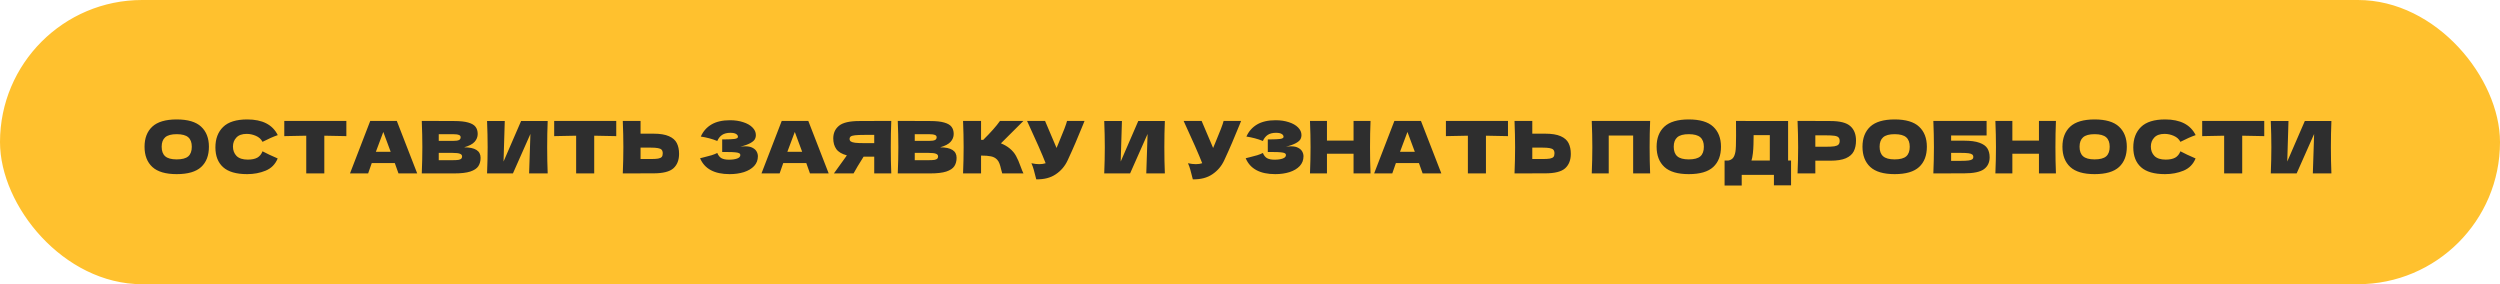
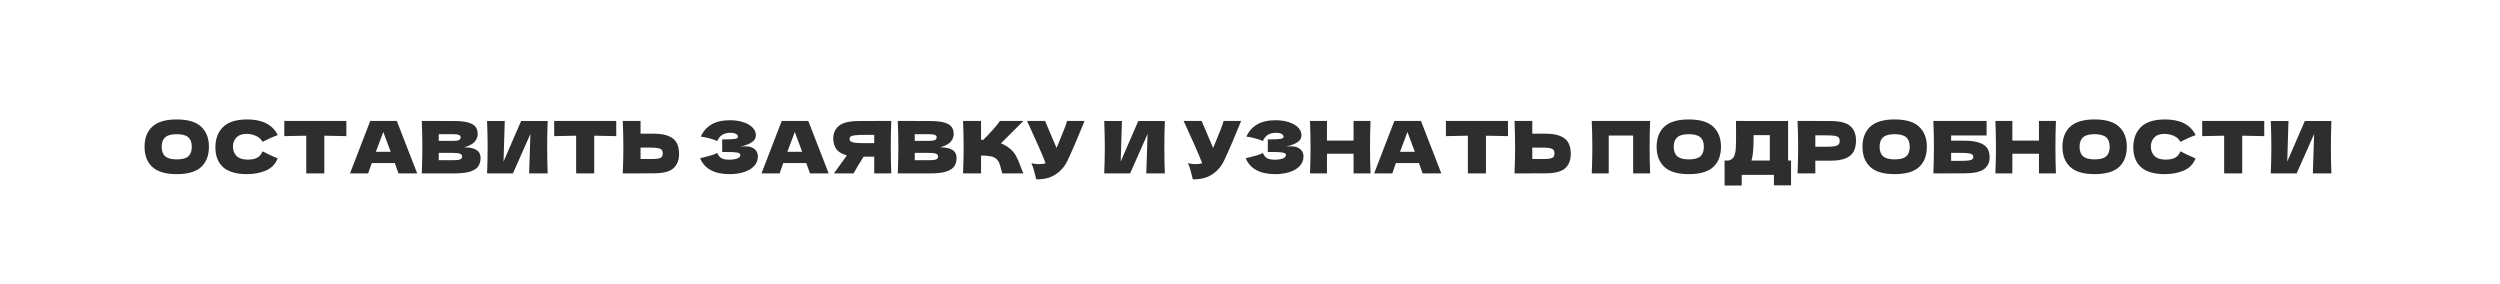
<svg xmlns="http://www.w3.org/2000/svg" width="519" height="59" viewBox="0 0 519 59" fill="none">
-   <rect x="0.5" y="0.5" width="518" height="58" rx="29" fill="#FFC12E" stroke="#FFC12E" />
-   <path d="M36.682 36.15C34.392 36.15 32.707 35.655 31.627 34.665C30.547 33.665 30.007 32.265 30.007 30.465C30.007 28.685 30.542 27.295 31.612 26.295C32.692 25.295 34.382 24.795 36.682 24.795C38.992 24.795 40.682 25.295 41.752 26.295C42.832 27.295 43.372 28.685 43.372 30.465C43.372 32.275 42.837 33.675 41.767 34.665C40.697 35.655 39.002 36.15 36.682 36.15ZM36.682 33.09C37.792 33.09 38.592 32.88 39.082 32.46C39.572 32.03 39.817 31.365 39.817 30.465C39.817 29.585 39.572 28.93 39.082 28.5C38.592 28.07 37.792 27.855 36.682 27.855C35.582 27.855 34.787 28.07 34.297 28.5C33.807 28.93 33.562 29.585 33.562 30.465C33.562 31.355 33.807 32.015 34.297 32.445C34.787 32.875 35.582 33.09 36.682 33.09ZM51.318 36.15C49.058 36.15 47.393 35.67 46.323 34.71C45.253 33.75 44.718 32.38 44.718 30.6C44.718 28.81 45.253 27.395 46.323 26.355C47.393 25.315 49.058 24.795 51.318 24.795C54.478 24.795 56.593 25.88 57.663 28.05C56.763 28.36 55.708 28.825 54.498 29.445C54.208 28.885 53.748 28.47 53.118 28.2C52.498 27.93 51.863 27.795 51.213 27.795C50.253 27.795 49.538 28.05 49.068 28.56C48.598 29.06 48.363 29.68 48.363 30.42C48.363 31.22 48.613 31.875 49.113 32.385C49.623 32.885 50.398 33.135 51.438 33.135C52.268 33.135 52.928 33 53.418 32.73C53.908 32.45 54.268 32.01 54.498 31.41C55.318 31.85 56.368 32.345 57.648 32.895C57.148 34.105 56.313 34.95 55.143 35.43C53.973 35.91 52.698 36.15 51.318 36.15ZM71.903 28.26C70.333 28.21 68.808 28.18 67.328 28.17V36H63.578V28.17C62.088 28.18 60.568 28.21 59.018 28.26V25.11H71.903V28.26ZM82.725 36C82.535 35.43 82.28 34.715 81.96 33.855H77.175L76.425 36H72.66L76.86 25.11H82.38L86.61 36H82.725ZM81.105 31.515C80.725 30.465 80.335 29.415 79.935 28.365L79.575 27.39C79.225 28.3 78.71 29.675 78.03 31.515H81.105ZM96.35 30.585C98.63 30.585 99.77 31.31 99.77 32.76C99.77 33.44 99.615 34.02 99.305 34.5C98.995 34.97 98.44 35.34 97.64 35.61C96.84 35.87 95.73 36 94.31 36H87.56C87.64 34.06 87.68 32.245 87.68 30.555C87.68 28.865 87.64 27.05 87.56 25.11H91.085V25.125H94.28C95.52 25.125 96.495 25.23 97.205 25.44C97.925 25.64 98.43 25.935 98.72 26.325C99.02 26.715 99.17 27.21 99.17 27.81C99.17 28.42 98.955 28.965 98.525 29.445C98.105 29.915 97.38 30.295 96.35 30.585ZM91.085 27.855V29.25H93.965C94.585 29.25 95.015 29.195 95.255 29.085C95.505 28.975 95.63 28.775 95.63 28.485C95.63 28.255 95.5 28.095 95.24 28.005C94.99 27.905 94.565 27.855 93.965 27.855H91.085ZM93.965 33.255C94.485 33.255 94.88 33.235 95.15 33.195C95.43 33.145 95.63 33.065 95.75 32.955C95.87 32.835 95.93 32.675 95.93 32.475C95.93 32.215 95.785 32.03 95.495 31.92C95.215 31.8 94.705 31.74 93.965 31.74H91.085V33.255H93.965ZM104.789 25.125L104.534 33.54L108.179 25.125H113.699C113.629 26.815 113.594 28.625 113.594 30.555C113.594 32.495 113.629 34.31 113.699 36H109.844L110.114 27.81L106.484 36H101.114C101.194 34.06 101.234 32.245 101.234 30.555C101.234 28.875 101.194 27.065 101.114 25.125H104.789ZM127.933 28.26C126.363 28.21 124.838 28.18 123.358 28.17V36H119.608V28.17C118.118 28.18 116.598 28.21 115.048 28.26V25.11H127.933V28.26ZM135.65 27.75C137.02 27.75 138.095 27.925 138.875 28.275C139.655 28.615 140.2 29.095 140.51 29.715C140.82 30.325 140.975 31.07 140.975 31.95C140.975 33.23 140.585 34.225 139.805 34.935C139.025 35.635 137.64 35.985 135.65 35.985H132.98V36H129.29C129.37 34.06 129.41 32.245 129.41 30.555C129.41 28.865 129.37 27.05 129.29 25.11H132.98V27.75H135.65ZM135.05 33.015C135.75 33.015 136.275 32.985 136.625 32.925C136.985 32.855 137.235 32.74 137.375 32.58C137.515 32.42 137.585 32.175 137.585 31.845C137.585 31.515 137.51 31.265 137.36 31.095C137.21 30.925 136.955 30.81 136.595 30.75C136.245 30.68 135.73 30.645 135.05 30.645H132.98V33.015H135.05ZM153.692 30.48C154.052 30.41 154.407 30.375 154.757 30.375C155.367 30.375 155.862 30.48 156.242 30.69C156.632 30.89 156.912 31.15 157.082 31.47C157.252 31.78 157.337 32.105 157.337 32.445C157.337 33.235 157.077 33.91 156.557 34.47C156.037 35.02 155.332 35.44 154.442 35.73C153.552 36.01 152.562 36.15 151.472 36.15C148.312 36.15 146.267 35.05 145.337 32.85L146.177 32.64C146.797 32.49 147.322 32.35 147.752 32.22C148.192 32.08 148.577 31.925 148.907 31.755C149.107 32.255 149.392 32.615 149.762 32.835C150.142 33.045 150.662 33.15 151.322 33.15C152.022 33.15 152.592 33.07 153.032 32.91C153.472 32.75 153.692 32.51 153.692 32.19C153.692 32.02 153.607 31.89 153.437 31.8C153.267 31.71 152.997 31.65 152.627 31.62C152.257 31.58 151.737 31.56 151.067 31.56H149.927V28.935H150.617C151.377 28.935 151.997 28.905 152.477 28.845C152.957 28.775 153.197 28.63 153.197 28.41C153.197 28.16 153.067 27.96 152.807 27.81C152.557 27.65 152.162 27.57 151.622 27.57C150.922 27.57 150.352 27.715 149.912 28.005C149.482 28.295 149.147 28.715 148.907 29.265C147.837 28.835 146.697 28.53 145.487 28.35C145.967 27.27 146.702 26.435 147.692 25.845C148.692 25.255 149.977 24.96 151.547 24.96C152.567 24.96 153.482 25.095 154.292 25.365C155.112 25.625 155.752 25.99 156.212 26.46C156.682 26.93 156.917 27.455 156.917 28.035C156.917 28.375 156.837 28.68 156.677 28.95C156.517 29.21 156.202 29.47 155.732 29.73C155.262 29.98 154.582 30.23 153.692 30.48ZM168.15 36C167.96 35.43 167.705 34.715 167.385 33.855H162.6L161.85 36H158.085L162.285 25.11H167.805L172.035 36H168.15ZM166.53 31.515C166.15 30.465 165.76 29.415 165.36 28.365L165 27.39C164.65 28.3 164.135 29.675 163.455 31.515H166.53ZM185.03 25.11C184.96 26.8 184.925 28.615 184.925 30.555C184.925 32.495 184.96 34.31 185.03 36H181.49V32.52H179.285C178.335 34.02 177.64 35.18 177.2 36H173.12L175.55 32.625C175.6 32.535 175.685 32.41 175.805 32.25C174.775 31.98 174.045 31.545 173.615 30.945C173.195 30.345 172.985 29.61 172.985 28.74C172.985 27.63 173.385 26.75 174.185 26.1C174.985 25.45 176.395 25.125 178.415 25.125H181.49V25.11H185.03ZM181.49 29.715V28.005H179.465C178.605 28.005 177.955 28.03 177.515 28.08C177.075 28.13 176.775 28.215 176.615 28.335C176.455 28.455 176.375 28.625 176.375 28.845C176.375 29.075 176.46 29.25 176.63 29.37C176.8 29.49 177.1 29.58 177.53 29.64C177.97 29.69 178.615 29.715 179.465 29.715H181.49ZM195.167 30.585C197.447 30.585 198.587 31.31 198.587 32.76C198.587 33.44 198.432 34.02 198.122 34.5C197.812 34.97 197.257 35.34 196.457 35.61C195.657 35.87 194.547 36 193.127 36H186.377C186.457 34.06 186.497 32.245 186.497 30.555C186.497 28.865 186.457 27.05 186.377 25.11H189.902V25.125H193.097C194.337 25.125 195.312 25.23 196.022 25.44C196.742 25.64 197.247 25.935 197.537 26.325C197.837 26.715 197.987 27.21 197.987 27.81C197.987 28.42 197.772 28.965 197.342 29.445C196.922 29.915 196.197 30.295 195.167 30.585ZM189.902 27.855V29.25H192.782C193.402 29.25 193.832 29.195 194.072 29.085C194.322 28.975 194.447 28.775 194.447 28.485C194.447 28.255 194.317 28.095 194.057 28.005C193.807 27.905 193.382 27.855 192.782 27.855H189.902ZM192.782 33.255C193.302 33.255 193.697 33.235 193.967 33.195C194.247 33.145 194.447 33.065 194.567 32.955C194.687 32.835 194.747 32.675 194.747 32.475C194.747 32.215 194.602 32.03 194.312 31.92C194.032 31.8 193.522 31.74 192.782 31.74H189.902V33.255H192.782ZM209.591 30.795C210.181 31.275 210.631 31.81 210.941 32.4C211.261 32.98 211.571 33.695 211.871 34.545C212.121 35.235 212.321 35.72 212.471 36H208.061C208.001 35.83 207.921 35.535 207.821 35.115C207.721 34.655 207.611 34.27 207.491 33.96C207.381 33.65 207.221 33.38 207.011 33.15C206.671 32.79 206.246 32.56 205.736 32.46C205.236 32.35 204.546 32.295 203.666 32.295V36H199.931C200.011 34.06 200.051 32.245 200.051 30.555C200.051 28.865 200.011 27.05 199.931 25.11H203.666V29.025C203.766 29.035 203.916 29.04 204.116 29.04C205.676 27.5 206.836 26.19 207.596 25.11H212.456L207.791 29.76C208.451 30.02 209.051 30.365 209.591 30.795ZM225.146 25.11C225.106 25.22 225.056 25.345 224.996 25.485C224.936 25.615 224.876 25.765 224.816 25.935C224.266 27.295 223.756 28.52 223.286 29.61C222.826 30.69 222.276 31.92 221.636 33.3C221.076 34.5 220.256 35.46 219.176 36.18C218.106 36.91 216.756 37.26 215.126 37.23C214.916 36.36 214.746 35.705 214.616 35.265C214.496 34.815 214.331 34.355 214.121 33.885C214.711 34.015 215.256 34.08 215.756 34.08C216.246 34.08 216.686 34.015 217.076 33.885C216.356 32.035 215.071 29.11 213.221 25.11H216.956L219.341 30.72L219.761 29.715C220.801 27.245 221.386 25.71 221.516 25.11H225.146ZM232.913 25.125L232.658 33.54L236.303 25.125H241.823C241.753 26.815 241.718 28.625 241.718 30.555C241.718 32.495 241.753 34.31 241.823 36H237.968L238.238 27.81L234.608 36H229.238C229.318 34.06 229.358 32.245 229.358 30.555C229.358 28.875 229.318 27.065 229.238 25.125H232.913ZM257.65 25.11C257.61 25.22 257.56 25.345 257.5 25.485C257.44 25.615 257.38 25.765 257.32 25.935C256.77 27.295 256.26 28.52 255.79 29.61C255.33 30.69 254.78 31.92 254.14 33.3C253.58 34.5 252.76 35.46 251.68 36.18C250.61 36.91 249.26 37.26 247.63 37.23C247.42 36.36 247.25 35.705 247.12 35.265C247 34.815 246.835 34.355 246.625 33.885C247.215 34.015 247.76 34.08 248.26 34.08C248.75 34.08 249.19 34.015 249.58 33.885C248.86 32.035 247.575 29.11 245.725 25.11H249.46L251.845 30.72L252.265 29.715C253.305 27.245 253.89 25.71 254.02 25.11H257.65ZM266.96 30.48C267.32 30.41 267.675 30.375 268.025 30.375C268.635 30.375 269.13 30.48 269.51 30.69C269.9 30.89 270.18 31.15 270.35 31.47C270.52 31.78 270.605 32.105 270.605 32.445C270.605 33.235 270.345 33.91 269.825 34.47C269.305 35.02 268.6 35.44 267.71 35.73C266.82 36.01 265.83 36.15 264.74 36.15C261.58 36.15 259.535 35.05 258.605 32.85L259.445 32.64C260.065 32.49 260.59 32.35 261.02 32.22C261.46 32.08 261.845 31.925 262.175 31.755C262.375 32.255 262.66 32.615 263.03 32.835C263.41 33.045 263.93 33.15 264.59 33.15C265.29 33.15 265.86 33.07 266.3 32.91C266.74 32.75 266.96 32.51 266.96 32.19C266.96 32.02 266.875 31.89 266.705 31.8C266.535 31.71 266.265 31.65 265.895 31.62C265.525 31.58 265.005 31.56 264.335 31.56H263.195V28.935H263.885C264.645 28.935 265.265 28.905 265.745 28.845C266.225 28.775 266.465 28.63 266.465 28.41C266.465 28.16 266.335 27.96 266.075 27.81C265.825 27.65 265.43 27.57 264.89 27.57C264.19 27.57 263.62 27.715 263.18 28.005C262.75 28.295 262.415 28.715 262.175 29.265C261.105 28.835 259.965 28.53 258.755 28.35C259.235 27.27 259.97 26.435 260.96 25.845C261.96 25.255 263.245 24.96 264.815 24.96C265.835 24.96 266.75 25.095 267.56 25.365C268.38 25.625 269.02 25.99 269.48 26.46C269.95 26.93 270.185 27.455 270.185 28.035C270.185 28.375 270.105 28.68 269.945 28.95C269.785 29.21 269.47 29.47 269 29.73C268.53 29.98 267.85 30.23 266.96 30.48ZM284.522 25.11C284.452 26.8 284.417 28.615 284.417 30.555C284.417 32.495 284.452 34.31 284.522 36H280.997V31.92H275.477V36H271.952C272.032 34.06 272.072 32.245 272.072 30.555C272.072 28.865 272.032 27.05 271.952 25.11H275.477V29.19H280.997V25.11H284.522ZM295.337 36C295.147 35.43 294.892 34.715 294.572 33.855H289.787L289.037 36H285.272L289.472 25.11H294.992L299.222 36H295.337ZM293.717 31.515C293.337 30.465 292.947 29.415 292.547 28.365L292.187 27.39C291.837 28.3 291.322 29.675 290.642 31.515H293.717ZM313.057 28.26C311.487 28.21 309.962 28.18 308.482 28.17V36H304.732V28.17C303.242 28.18 301.722 28.21 300.172 28.26V25.11H313.057V28.26ZM320.774 27.75C322.144 27.75 323.219 27.925 323.999 28.275C324.779 28.615 325.324 29.095 325.634 29.715C325.944 30.325 326.099 31.07 326.099 31.95C326.099 33.23 325.709 34.225 324.929 34.935C324.149 35.635 322.764 35.985 320.774 35.985H318.104V36H314.414C314.494 34.06 314.534 32.245 314.534 30.555C314.534 28.865 314.494 27.05 314.414 25.11H318.104V27.75H320.774ZM320.174 33.015C320.874 33.015 321.399 32.985 321.749 32.925C322.109 32.855 322.359 32.74 322.499 32.58C322.639 32.42 322.709 32.175 322.709 31.845C322.709 31.515 322.634 31.265 322.484 31.095C322.334 30.925 322.079 30.81 321.719 30.75C321.369 30.68 320.854 30.645 320.174 30.645H318.104V33.015H320.174ZM342.567 25.11C342.497 26.8 342.462 28.615 342.462 30.555C342.462 32.495 342.497 34.31 342.567 36H339.042V28.14H333.972V36H330.447C330.527 34.06 330.567 32.245 330.567 30.555C330.567 28.865 330.527 27.05 330.447 25.11H342.567ZM350.587 36.15C348.297 36.15 346.612 35.655 345.532 34.665C344.452 33.665 343.912 32.265 343.912 30.465C343.912 28.685 344.447 27.295 345.517 26.295C346.597 25.295 348.287 24.795 350.587 24.795C352.897 24.795 354.587 25.295 355.657 26.295C356.737 27.295 357.277 28.685 357.277 30.465C357.277 32.275 356.742 33.675 355.672 34.665C354.602 35.655 352.907 36.15 350.587 36.15ZM350.587 33.09C351.697 33.09 352.497 32.88 352.987 32.46C353.477 32.03 353.722 31.365 353.722 30.465C353.722 29.585 353.477 28.93 352.987 28.5C352.497 28.07 351.697 27.855 350.587 27.855C349.487 27.855 348.692 28.07 348.202 28.5C347.712 28.93 347.467 29.585 347.467 30.465C347.467 31.355 347.712 32.015 348.202 32.445C348.692 32.875 349.487 33.09 350.587 33.09ZM371.208 33.33H371.823V38.475H368.268V36.3H361.578V38.52H358.023V33.33H358.773C359.203 33.25 359.533 33.075 359.763 32.805C359.993 32.535 360.163 32.105 360.273 31.515C360.363 31.025 360.408 29.91 360.408 28.17L360.393 25.11L371.208 25.125V33.33ZM363.768 32.685C363.708 32.965 363.653 33.18 363.603 33.33H367.413V28.05H364.053L364.038 28.92C364.038 29.68 364.018 30.35 363.978 30.93C363.948 31.5 363.878 32.085 363.768 32.685ZM379.982 25.125C381.972 25.125 383.357 25.48 384.137 26.19C384.917 26.89 385.307 27.88 385.307 29.16C385.307 30.04 385.152 30.79 384.842 31.41C384.532 32.02 383.987 32.5 383.207 32.85C382.427 33.19 381.352 33.36 379.982 33.36H376.862V36H373.172C373.252 34.06 373.292 32.245 373.292 30.555C373.292 28.865 373.252 27.05 373.172 25.11H376.862V25.125H379.982ZM378.932 30.465C379.762 30.465 380.382 30.435 380.792 30.375C381.212 30.305 381.502 30.185 381.662 30.015C381.832 29.845 381.917 29.595 381.917 29.265C381.917 28.935 381.837 28.69 381.677 28.53C381.527 28.36 381.242 28.245 380.822 28.185C380.412 28.125 379.782 28.095 378.932 28.095H376.862V30.465H378.932ZM393.327 36.15C391.037 36.15 389.352 35.655 388.272 34.665C387.192 33.665 386.652 32.265 386.652 30.465C386.652 28.685 387.187 27.295 388.257 26.295C389.337 25.295 391.027 24.795 393.327 24.795C395.637 24.795 397.327 25.295 398.397 26.295C399.477 27.295 400.017 28.685 400.017 30.465C400.017 32.275 399.482 33.675 398.412 34.665C397.342 35.655 395.647 36.15 393.327 36.15ZM393.327 33.09C394.437 33.09 395.237 32.88 395.727 32.46C396.217 32.03 396.462 31.365 396.462 30.465C396.462 29.585 396.217 28.93 395.727 28.5C395.237 28.07 394.437 27.855 393.327 27.855C392.227 27.855 391.432 28.07 390.942 28.5C390.452 28.93 390.207 29.585 390.207 30.465C390.207 31.355 390.452 32.015 390.942 32.445C391.432 32.875 392.227 33.09 393.327 33.09ZM407.723 29.205C409.093 29.205 410.168 29.35 410.948 29.64C411.728 29.92 412.273 30.31 412.583 30.81C412.893 31.31 413.048 31.925 413.048 32.655C413.048 33.715 412.658 34.535 411.878 35.115C411.098 35.695 409.713 35.985 407.723 35.985H405.053V36H401.363C401.443 34.06 401.483 32.245 401.483 30.555C401.483 28.865 401.443 27.05 401.363 25.11H412.418V28.125H405.053V29.205H407.723ZM407.123 33.39C407.813 33.39 408.333 33.365 408.683 33.315C409.043 33.265 409.293 33.185 409.433 33.075C409.583 32.965 409.658 32.8 409.658 32.58C409.658 32.36 409.583 32.19 409.433 32.07C409.283 31.95 409.028 31.865 408.668 31.815C408.308 31.765 407.793 31.74 407.123 31.74H405.053V33.39H407.123ZM426.812 25.11C426.742 26.8 426.707 28.615 426.707 30.555C426.707 32.495 426.742 34.31 426.812 36H423.287V31.92H417.767V36H414.242C414.322 34.06 414.362 32.245 414.362 30.555C414.362 28.865 414.322 27.05 414.242 25.11H417.767V29.19H423.287V25.11H426.812ZM434.837 36.15C432.547 36.15 430.862 35.655 429.782 34.665C428.702 33.665 428.162 32.265 428.162 30.465C428.162 28.685 428.697 27.295 429.767 26.295C430.847 25.295 432.537 24.795 434.837 24.795C437.147 24.795 438.837 25.295 439.907 26.295C440.987 27.295 441.527 28.685 441.527 30.465C441.527 32.275 440.992 33.675 439.922 34.665C438.852 35.655 437.157 36.15 434.837 36.15ZM434.837 33.09C435.947 33.09 436.747 32.88 437.237 32.46C437.727 32.03 437.972 31.365 437.972 30.465C437.972 29.585 437.727 28.93 437.237 28.5C436.747 28.07 435.947 27.855 434.837 27.855C433.737 27.855 432.942 28.07 432.452 28.5C431.962 28.93 431.717 29.585 431.717 30.465C431.717 31.355 431.962 32.015 432.452 32.445C432.942 32.875 433.737 33.09 434.837 33.09ZM449.472 36.15C447.212 36.15 445.547 35.67 444.477 34.71C443.407 33.75 442.872 32.38 442.872 30.6C442.872 28.81 443.407 27.395 444.477 26.355C445.547 25.315 447.212 24.795 449.472 24.795C452.632 24.795 454.747 25.88 455.817 28.05C454.917 28.36 453.862 28.825 452.652 29.445C452.362 28.885 451.902 28.47 451.272 28.2C450.652 27.93 450.017 27.795 449.367 27.795C448.407 27.795 447.692 28.05 447.222 28.56C446.752 29.06 446.517 29.68 446.517 30.42C446.517 31.22 446.767 31.875 447.267 32.385C447.777 32.885 448.552 33.135 449.592 33.135C450.422 33.135 451.082 33 451.572 32.73C452.062 32.45 452.422 32.01 452.652 31.41C453.472 31.85 454.522 32.345 455.802 32.895C455.302 34.105 454.467 34.95 453.297 35.43C452.127 35.91 450.852 36.15 449.472 36.15ZM470.058 28.26C468.488 28.21 466.963 28.18 465.483 28.17V36H461.733V28.17C460.243 28.18 458.723 28.21 457.173 28.26V25.11H470.058V28.26ZM475.089 25.125L474.834 33.54L478.479 25.125H483.999C483.929 26.815 483.894 28.625 483.894 30.555C483.894 32.495 483.929 34.31 483.999 36H480.144L480.414 27.81L476.784 36H471.414C471.494 34.06 471.534 32.245 471.534 30.555C471.534 28.875 471.494 27.065 471.414 25.125H475.089Z" fill="#2E2E2E" />
+   <path d="M36.682 36.15C34.392 36.15 32.707 35.655 31.627 34.665C30.547 33.665 30.007 32.265 30.007 30.465C30.007 28.685 30.542 27.295 31.612 26.295C32.692 25.295 34.382 24.795 36.682 24.795C38.992 24.795 40.682 25.295 41.752 26.295C42.832 27.295 43.372 28.685 43.372 30.465C43.372 32.275 42.837 33.675 41.767 34.665C40.697 35.655 39.002 36.15 36.682 36.15ZM36.682 33.09C37.792 33.09 38.592 32.88 39.082 32.46C39.572 32.03 39.817 31.365 39.817 30.465C39.817 29.585 39.572 28.93 39.082 28.5C38.592 28.07 37.792 27.855 36.682 27.855C35.582 27.855 34.787 28.07 34.297 28.5C33.807 28.93 33.562 29.585 33.562 30.465C33.562 31.355 33.807 32.015 34.297 32.445C34.787 32.875 35.582 33.09 36.682 33.09ZM51.318 36.15C49.058 36.15 47.393 35.67 46.323 34.71C45.253 33.75 44.718 32.38 44.718 30.6C44.718 28.81 45.253 27.395 46.323 26.355C47.393 25.315 49.058 24.795 51.318 24.795C54.478 24.795 56.593 25.88 57.663 28.05C56.763 28.36 55.708 28.825 54.498 29.445C54.208 28.885 53.748 28.47 53.118 28.2C52.498 27.93 51.863 27.795 51.213 27.795C50.253 27.795 49.538 28.05 49.068 28.56C48.598 29.06 48.363 29.68 48.363 30.42C48.363 31.22 48.613 31.875 49.113 32.385C49.623 32.885 50.398 33.135 51.438 33.135C52.268 33.135 52.928 33 53.418 32.73C53.908 32.45 54.268 32.01 54.498 31.41C55.318 31.85 56.368 32.345 57.648 32.895C57.148 34.105 56.313 34.95 55.143 35.43C53.973 35.91 52.698 36.15 51.318 36.15ZM71.903 28.26C70.333 28.21 68.808 28.18 67.328 28.17V36H63.578V28.17C62.088 28.18 60.568 28.21 59.018 28.26V25.11H71.903V28.26ZM82.725 36C82.535 35.43 82.28 34.715 81.96 33.855H77.175L76.425 36H72.66L76.86 25.11H82.38L86.61 36H82.725ZM81.105 31.515C80.725 30.465 80.335 29.415 79.935 28.365L79.575 27.39C79.225 28.3 78.71 29.675 78.03 31.515H81.105ZM96.35 30.585C98.63 30.585 99.77 31.31 99.77 32.76C99.77 33.44 99.615 34.02 99.305 34.5C98.995 34.97 98.44 35.34 97.64 35.61C96.84 35.87 95.73 36 94.31 36H87.56C87.64 34.06 87.68 32.245 87.68 30.555C87.68 28.865 87.64 27.05 87.56 25.11H91.085V25.125H94.28C95.52 25.125 96.495 25.23 97.205 25.44C97.925 25.64 98.43 25.935 98.72 26.325C99.02 26.715 99.17 27.21 99.17 27.81C99.17 28.42 98.955 28.965 98.525 29.445C98.105 29.915 97.38 30.295 96.35 30.585ZM91.085 27.855V29.25H93.965C94.585 29.25 95.015 29.195 95.255 29.085C95.505 28.975 95.63 28.775 95.63 28.485C95.63 28.255 95.5 28.095 95.24 28.005C94.99 27.905 94.565 27.855 93.965 27.855H91.085ZM93.965 33.255C94.485 33.255 94.88 33.235 95.15 33.195C95.43 33.145 95.63 33.065 95.75 32.955C95.87 32.835 95.93 32.675 95.93 32.475C95.93 32.215 95.785 32.03 95.495 31.92C95.215 31.8 94.705 31.74 93.965 31.74H91.085V33.255H93.965ZM104.789 25.125L104.534 33.54L108.179 25.125H113.699C113.629 26.815 113.594 28.625 113.594 30.555C113.594 32.495 113.629 34.31 113.699 36H109.844L110.114 27.81L106.484 36H101.114C101.194 34.06 101.234 32.245 101.234 30.555C101.234 28.875 101.194 27.065 101.114 25.125H104.789ZM127.933 28.26C126.363 28.21 124.838 28.18 123.358 28.17V36H119.608V28.17C118.118 28.18 116.598 28.21 115.048 28.26V25.11H127.933V28.26ZM135.65 27.75C137.02 27.75 138.095 27.925 138.875 28.275C139.655 28.615 140.2 29.095 140.51 29.715C140.82 30.325 140.975 31.07 140.975 31.95C140.975 33.23 140.585 34.225 139.805 34.935C139.025 35.635 137.64 35.985 135.65 35.985H132.98V36H129.29C129.37 34.06 129.41 32.245 129.41 30.555C129.41 28.865 129.37 27.05 129.29 25.11H132.98V27.75H135.65ZM135.05 33.015C135.75 33.015 136.275 32.985 136.625 32.925C136.985 32.855 137.235 32.74 137.375 32.58C137.515 32.42 137.585 32.175 137.585 31.845C137.585 31.515 137.51 31.265 137.36 31.095C137.21 30.925 136.955 30.81 136.595 30.75C136.245 30.68 135.73 30.645 135.05 30.645H132.98V33.015H135.05ZM153.692 30.48C154.052 30.41 154.407 30.375 154.757 30.375C155.367 30.375 155.862 30.48 156.242 30.69C156.632 30.89 156.912 31.15 157.082 31.47C157.252 31.78 157.337 32.105 157.337 32.445C157.337 33.235 157.077 33.91 156.557 34.47C156.037 35.02 155.332 35.44 154.442 35.73C153.552 36.01 152.562 36.15 151.472 36.15C148.312 36.15 146.267 35.05 145.337 32.85L146.177 32.64C146.797 32.49 147.322 32.35 147.752 32.22C148.192 32.08 148.577 31.925 148.907 31.755C149.107 32.255 149.392 32.615 149.762 32.835C150.142 33.045 150.662 33.15 151.322 33.15C152.022 33.15 152.592 33.07 153.032 32.91C153.472 32.75 153.692 32.51 153.692 32.19C153.692 32.02 153.607 31.89 153.437 31.8C153.267 31.71 152.997 31.65 152.627 31.62C152.257 31.58 151.737 31.56 151.067 31.56H149.927V28.935H150.617C151.377 28.935 151.997 28.905 152.477 28.845C152.957 28.775 153.197 28.63 153.197 28.41C153.197 28.16 153.067 27.96 152.807 27.81C152.557 27.65 152.162 27.57 151.622 27.57C150.922 27.57 150.352 27.715 149.912 28.005C149.482 28.295 149.147 28.715 148.907 29.265C147.837 28.835 146.697 28.53 145.487 28.35C145.967 27.27 146.702 26.435 147.692 25.845C148.692 25.255 149.977 24.96 151.547 24.96C152.567 24.96 153.482 25.095 154.292 25.365C155.112 25.625 155.752 25.99 156.212 26.46C156.682 26.93 156.917 27.455 156.917 28.035C156.917 28.375 156.837 28.68 156.677 28.95C156.517 29.21 156.202 29.47 155.732 29.73C155.262 29.98 154.582 30.23 153.692 30.48ZM168.15 36C167.96 35.43 167.705 34.715 167.385 33.855H162.6L161.85 36H158.085L162.285 25.11H167.805L172.035 36H168.15ZM166.53 31.515C166.15 30.465 165.76 29.415 165.36 28.365L165 27.39C164.65 28.3 164.135 29.675 163.455 31.515H166.53ZM185.03 25.11C184.96 26.8 184.925 28.615 184.925 30.555C184.925 32.495 184.96 34.31 185.03 36H181.49V32.52H179.285C178.335 34.02 177.64 35.18 177.2 36H173.12L175.55 32.625C175.6 32.535 175.685 32.41 175.805 32.25C174.775 31.98 174.045 31.545 173.615 30.945C173.195 30.345 172.985 29.61 172.985 28.74C172.985 27.63 173.385 26.75 174.185 26.1C174.985 25.45 176.395 25.125 178.415 25.125H181.49V25.11H185.03ZM181.49 29.715V28.005H179.465C178.605 28.005 177.955 28.03 177.515 28.08C177.075 28.13 176.775 28.215 176.615 28.335C176.455 28.455 176.375 28.625 176.375 28.845C176.375 29.075 176.46 29.25 176.63 29.37C176.8 29.49 177.1 29.58 177.53 29.64C177.97 29.69 178.615 29.715 179.465 29.715H181.49ZM195.167 30.585C197.447 30.585 198.587 31.31 198.587 32.76C198.587 33.44 198.432 34.02 198.122 34.5C197.812 34.97 197.257 35.34 196.457 35.61C195.657 35.87 194.547 36 193.127 36H186.377C186.457 34.06 186.497 32.245 186.497 30.555C186.497 28.865 186.457 27.05 186.377 25.11H189.902V25.125H193.097C194.337 25.125 195.312 25.23 196.022 25.44C196.742 25.64 197.247 25.935 197.537 26.325C197.837 26.715 197.987 27.21 197.987 27.81C197.987 28.42 197.772 28.965 197.342 29.445C196.922 29.915 196.197 30.295 195.167 30.585ZM189.902 27.855V29.25H192.782C193.402 29.25 193.832 29.195 194.072 29.085C194.322 28.975 194.447 28.775 194.447 28.485C194.447 28.255 194.317 28.095 194.057 28.005C193.807 27.905 193.382 27.855 192.782 27.855H189.902ZM192.782 33.255C193.302 33.255 193.697 33.235 193.967 33.195C194.247 33.145 194.447 33.065 194.567 32.955C194.687 32.835 194.747 32.675 194.747 32.475C194.747 32.215 194.602 32.03 194.312 31.92C194.032 31.8 193.522 31.74 192.782 31.74H189.902V33.255H192.782ZM209.591 30.795C210.181 31.275 210.631 31.81 210.941 32.4C211.261 32.98 211.571 33.695 211.871 34.545C212.121 35.235 212.321 35.72 212.471 36H208.061C208.001 35.83 207.921 35.535 207.821 35.115C207.721 34.655 207.611 34.27 207.491 33.96C207.381 33.65 207.221 33.38 207.011 33.15C206.671 32.79 206.246 32.56 205.736 32.46C205.236 32.35 204.546 32.295 203.666 32.295V36H199.931C200.011 34.06 200.051 32.245 200.051 30.555C200.051 28.865 200.011 27.05 199.931 25.11H203.666V29.025C203.766 29.035 203.916 29.04 204.116 29.04C205.676 27.5 206.836 26.19 207.596 25.11H212.456L207.791 29.76C208.451 30.02 209.051 30.365 209.591 30.795ZM225.146 25.11C225.106 25.22 225.056 25.345 224.996 25.485C224.936 25.615 224.876 25.765 224.816 25.935C224.266 27.295 223.756 28.52 223.286 29.61C222.826 30.69 222.276 31.92 221.636 33.3C221.076 34.5 220.256 35.46 219.176 36.18C218.106 36.91 216.756 37.26 215.126 37.23C214.916 36.36 214.746 35.705 214.616 35.265C214.496 34.815 214.331 34.355 214.121 33.885C214.711 34.015 215.256 34.08 215.756 34.08C216.246 34.08 216.686 34.015 217.076 33.885C216.356 32.035 215.071 29.11 213.221 25.11H216.956L219.341 30.72L219.761 29.715C220.801 27.245 221.386 25.71 221.516 25.11H225.146ZM232.913 25.125L232.658 33.54L236.303 25.125H241.823C241.753 26.815 241.718 28.625 241.718 30.555C241.718 32.495 241.753 34.31 241.823 36H237.968L238.238 27.81L234.608 36H229.238C229.318 34.06 229.358 32.245 229.358 30.555C229.358 28.875 229.318 27.065 229.238 25.125H232.913ZM257.65 25.11C257.61 25.22 257.56 25.345 257.5 25.485C257.44 25.615 257.38 25.765 257.32 25.935C256.77 27.295 256.26 28.52 255.79 29.61C255.33 30.69 254.78 31.92 254.14 33.3C253.58 34.5 252.76 35.46 251.68 36.18C250.61 36.91 249.26 37.26 247.63 37.23C247.42 36.36 247.25 35.705 247.12 35.265C247 34.815 246.835 34.355 246.625 33.885C247.215 34.015 247.76 34.08 248.26 34.08C248.75 34.08 249.19 34.015 249.58 33.885C248.86 32.035 247.575 29.11 245.725 25.11H249.46L251.845 30.72L252.265 29.715C253.305 27.245 253.89 25.71 254.02 25.11H257.65ZM266.96 30.48C267.32 30.41 267.675 30.375 268.025 30.375C268.635 30.375 269.13 30.48 269.51 30.69C269.9 30.89 270.18 31.15 270.35 31.47C270.52 31.78 270.605 32.105 270.605 32.445C270.605 33.235 270.345 33.91 269.825 34.47C269.305 35.02 268.6 35.44 267.71 35.73C266.82 36.01 265.83 36.15 264.74 36.15C261.58 36.15 259.535 35.05 258.605 32.85L259.445 32.64C260.065 32.49 260.59 32.35 261.02 32.22C261.46 32.08 261.845 31.925 262.175 31.755C262.375 32.255 262.66 32.615 263.03 32.835C263.41 33.045 263.93 33.15 264.59 33.15C265.29 33.15 265.86 33.07 266.3 32.91C266.74 32.75 266.96 32.51 266.96 32.19C266.96 32.02 266.875 31.89 266.705 31.8C266.535 31.71 266.265 31.65 265.895 31.62C265.525 31.58 265.005 31.56 264.335 31.56H263.195V28.935H263.885C264.645 28.935 265.265 28.905 265.745 28.845C266.225 28.775 266.465 28.63 266.465 28.41C266.465 28.16 266.335 27.96 266.075 27.81C265.825 27.65 265.43 27.57 264.89 27.57C264.19 27.57 263.62 27.715 263.18 28.005C262.75 28.295 262.415 28.715 262.175 29.265C261.105 28.835 259.965 28.53 258.755 28.35C259.235 27.27 259.97 26.435 260.96 25.845C261.96 25.255 263.245 24.96 264.815 24.96C265.835 24.96 266.75 25.095 267.56 25.365C268.38 25.625 269.02 25.99 269.48 26.46C269.95 26.93 270.185 27.455 270.185 28.035C270.185 28.375 270.105 28.68 269.945 28.95C269.785 29.21 269.47 29.47 269 29.73C268.53 29.98 267.85 30.23 266.96 30.48M284.522 25.11C284.452 26.8 284.417 28.615 284.417 30.555C284.417 32.495 284.452 34.31 284.522 36H280.997V31.92H275.477V36H271.952C272.032 34.06 272.072 32.245 272.072 30.555C272.072 28.865 272.032 27.05 271.952 25.11H275.477V29.19H280.997V25.11H284.522ZM295.337 36C295.147 35.43 294.892 34.715 294.572 33.855H289.787L289.037 36H285.272L289.472 25.11H294.992L299.222 36H295.337ZM293.717 31.515C293.337 30.465 292.947 29.415 292.547 28.365L292.187 27.39C291.837 28.3 291.322 29.675 290.642 31.515H293.717ZM313.057 28.26C311.487 28.21 309.962 28.18 308.482 28.17V36H304.732V28.17C303.242 28.18 301.722 28.21 300.172 28.26V25.11H313.057V28.26ZM320.774 27.75C322.144 27.75 323.219 27.925 323.999 28.275C324.779 28.615 325.324 29.095 325.634 29.715C325.944 30.325 326.099 31.07 326.099 31.95C326.099 33.23 325.709 34.225 324.929 34.935C324.149 35.635 322.764 35.985 320.774 35.985H318.104V36H314.414C314.494 34.06 314.534 32.245 314.534 30.555C314.534 28.865 314.494 27.05 314.414 25.11H318.104V27.75H320.774ZM320.174 33.015C320.874 33.015 321.399 32.985 321.749 32.925C322.109 32.855 322.359 32.74 322.499 32.58C322.639 32.42 322.709 32.175 322.709 31.845C322.709 31.515 322.634 31.265 322.484 31.095C322.334 30.925 322.079 30.81 321.719 30.75C321.369 30.68 320.854 30.645 320.174 30.645H318.104V33.015H320.174ZM342.567 25.11C342.497 26.8 342.462 28.615 342.462 30.555C342.462 32.495 342.497 34.31 342.567 36H339.042V28.14H333.972V36H330.447C330.527 34.06 330.567 32.245 330.567 30.555C330.567 28.865 330.527 27.05 330.447 25.11H342.567ZM350.587 36.15C348.297 36.15 346.612 35.655 345.532 34.665C344.452 33.665 343.912 32.265 343.912 30.465C343.912 28.685 344.447 27.295 345.517 26.295C346.597 25.295 348.287 24.795 350.587 24.795C352.897 24.795 354.587 25.295 355.657 26.295C356.737 27.295 357.277 28.685 357.277 30.465C357.277 32.275 356.742 33.675 355.672 34.665C354.602 35.655 352.907 36.15 350.587 36.15ZM350.587 33.09C351.697 33.09 352.497 32.88 352.987 32.46C353.477 32.03 353.722 31.365 353.722 30.465C353.722 29.585 353.477 28.93 352.987 28.5C352.497 28.07 351.697 27.855 350.587 27.855C349.487 27.855 348.692 28.07 348.202 28.5C347.712 28.93 347.467 29.585 347.467 30.465C347.467 31.355 347.712 32.015 348.202 32.445C348.692 32.875 349.487 33.09 350.587 33.09ZM371.208 33.33H371.823V38.475H368.268V36.3H361.578V38.52H358.023V33.33H358.773C359.203 33.25 359.533 33.075 359.763 32.805C359.993 32.535 360.163 32.105 360.273 31.515C360.363 31.025 360.408 29.91 360.408 28.17L360.393 25.11L371.208 25.125V33.33ZM363.768 32.685C363.708 32.965 363.653 33.18 363.603 33.33H367.413V28.05H364.053L364.038 28.92C364.038 29.68 364.018 30.35 363.978 30.93C363.948 31.5 363.878 32.085 363.768 32.685ZM379.982 25.125C381.972 25.125 383.357 25.48 384.137 26.19C384.917 26.89 385.307 27.88 385.307 29.16C385.307 30.04 385.152 30.79 384.842 31.41C384.532 32.02 383.987 32.5 383.207 32.85C382.427 33.19 381.352 33.36 379.982 33.36H376.862V36H373.172C373.252 34.06 373.292 32.245 373.292 30.555C373.292 28.865 373.252 27.05 373.172 25.11H376.862V25.125H379.982ZM378.932 30.465C379.762 30.465 380.382 30.435 380.792 30.375C381.212 30.305 381.502 30.185 381.662 30.015C381.832 29.845 381.917 29.595 381.917 29.265C381.917 28.935 381.837 28.69 381.677 28.53C381.527 28.36 381.242 28.245 380.822 28.185C380.412 28.125 379.782 28.095 378.932 28.095H376.862V30.465H378.932ZM393.327 36.15C391.037 36.15 389.352 35.655 388.272 34.665C387.192 33.665 386.652 32.265 386.652 30.465C386.652 28.685 387.187 27.295 388.257 26.295C389.337 25.295 391.027 24.795 393.327 24.795C395.637 24.795 397.327 25.295 398.397 26.295C399.477 27.295 400.017 28.685 400.017 30.465C400.017 32.275 399.482 33.675 398.412 34.665C397.342 35.655 395.647 36.15 393.327 36.15ZM393.327 33.09C394.437 33.09 395.237 32.88 395.727 32.46C396.217 32.03 396.462 31.365 396.462 30.465C396.462 29.585 396.217 28.93 395.727 28.5C395.237 28.07 394.437 27.855 393.327 27.855C392.227 27.855 391.432 28.07 390.942 28.5C390.452 28.93 390.207 29.585 390.207 30.465C390.207 31.355 390.452 32.015 390.942 32.445C391.432 32.875 392.227 33.09 393.327 33.09ZM407.723 29.205C409.093 29.205 410.168 29.35 410.948 29.64C411.728 29.92 412.273 30.31 412.583 30.81C412.893 31.31 413.048 31.925 413.048 32.655C413.048 33.715 412.658 34.535 411.878 35.115C411.098 35.695 409.713 35.985 407.723 35.985H405.053V36H401.363C401.443 34.06 401.483 32.245 401.483 30.555C401.483 28.865 401.443 27.05 401.363 25.11H412.418V28.125H405.053V29.205H407.723ZM407.123 33.39C407.813 33.39 408.333 33.365 408.683 33.315C409.043 33.265 409.293 33.185 409.433 33.075C409.583 32.965 409.658 32.8 409.658 32.58C409.658 32.36 409.583 32.19 409.433 32.07C409.283 31.95 409.028 31.865 408.668 31.815C408.308 31.765 407.793 31.74 407.123 31.74H405.053V33.39H407.123ZM426.812 25.11C426.742 26.8 426.707 28.615 426.707 30.555C426.707 32.495 426.742 34.31 426.812 36H423.287V31.92H417.767V36H414.242C414.322 34.06 414.362 32.245 414.362 30.555C414.362 28.865 414.322 27.05 414.242 25.11H417.767V29.19H423.287V25.11H426.812ZM434.837 36.15C432.547 36.15 430.862 35.655 429.782 34.665C428.702 33.665 428.162 32.265 428.162 30.465C428.162 28.685 428.697 27.295 429.767 26.295C430.847 25.295 432.537 24.795 434.837 24.795C437.147 24.795 438.837 25.295 439.907 26.295C440.987 27.295 441.527 28.685 441.527 30.465C441.527 32.275 440.992 33.675 439.922 34.665C438.852 35.655 437.157 36.15 434.837 36.15ZM434.837 33.09C435.947 33.09 436.747 32.88 437.237 32.46C437.727 32.03 437.972 31.365 437.972 30.465C437.972 29.585 437.727 28.93 437.237 28.5C436.747 28.07 435.947 27.855 434.837 27.855C433.737 27.855 432.942 28.07 432.452 28.5C431.962 28.93 431.717 29.585 431.717 30.465C431.717 31.355 431.962 32.015 432.452 32.445C432.942 32.875 433.737 33.09 434.837 33.09ZM449.472 36.15C447.212 36.15 445.547 35.67 444.477 34.71C443.407 33.75 442.872 32.38 442.872 30.6C442.872 28.81 443.407 27.395 444.477 26.355C445.547 25.315 447.212 24.795 449.472 24.795C452.632 24.795 454.747 25.88 455.817 28.05C454.917 28.36 453.862 28.825 452.652 29.445C452.362 28.885 451.902 28.47 451.272 28.2C450.652 27.93 450.017 27.795 449.367 27.795C448.407 27.795 447.692 28.05 447.222 28.56C446.752 29.06 446.517 29.68 446.517 30.42C446.517 31.22 446.767 31.875 447.267 32.385C447.777 32.885 448.552 33.135 449.592 33.135C450.422 33.135 451.082 33 451.572 32.73C452.062 32.45 452.422 32.01 452.652 31.41C453.472 31.85 454.522 32.345 455.802 32.895C455.302 34.105 454.467 34.95 453.297 35.43C452.127 35.91 450.852 36.15 449.472 36.15ZM470.058 28.26C468.488 28.21 466.963 28.18 465.483 28.17V36H461.733V28.17C460.243 28.18 458.723 28.21 457.173 28.26V25.11H470.058V28.26ZM475.089 25.125L474.834 33.54L478.479 25.125H483.999C483.929 26.815 483.894 28.625 483.894 30.555C483.894 32.495 483.929 34.31 483.999 36H480.144L480.414 27.81L476.784 36H471.414C471.494 34.06 471.534 32.245 471.534 30.555C471.534 28.875 471.494 27.065 471.414 25.125H475.089Z" fill="#2E2E2E" />
</svg>